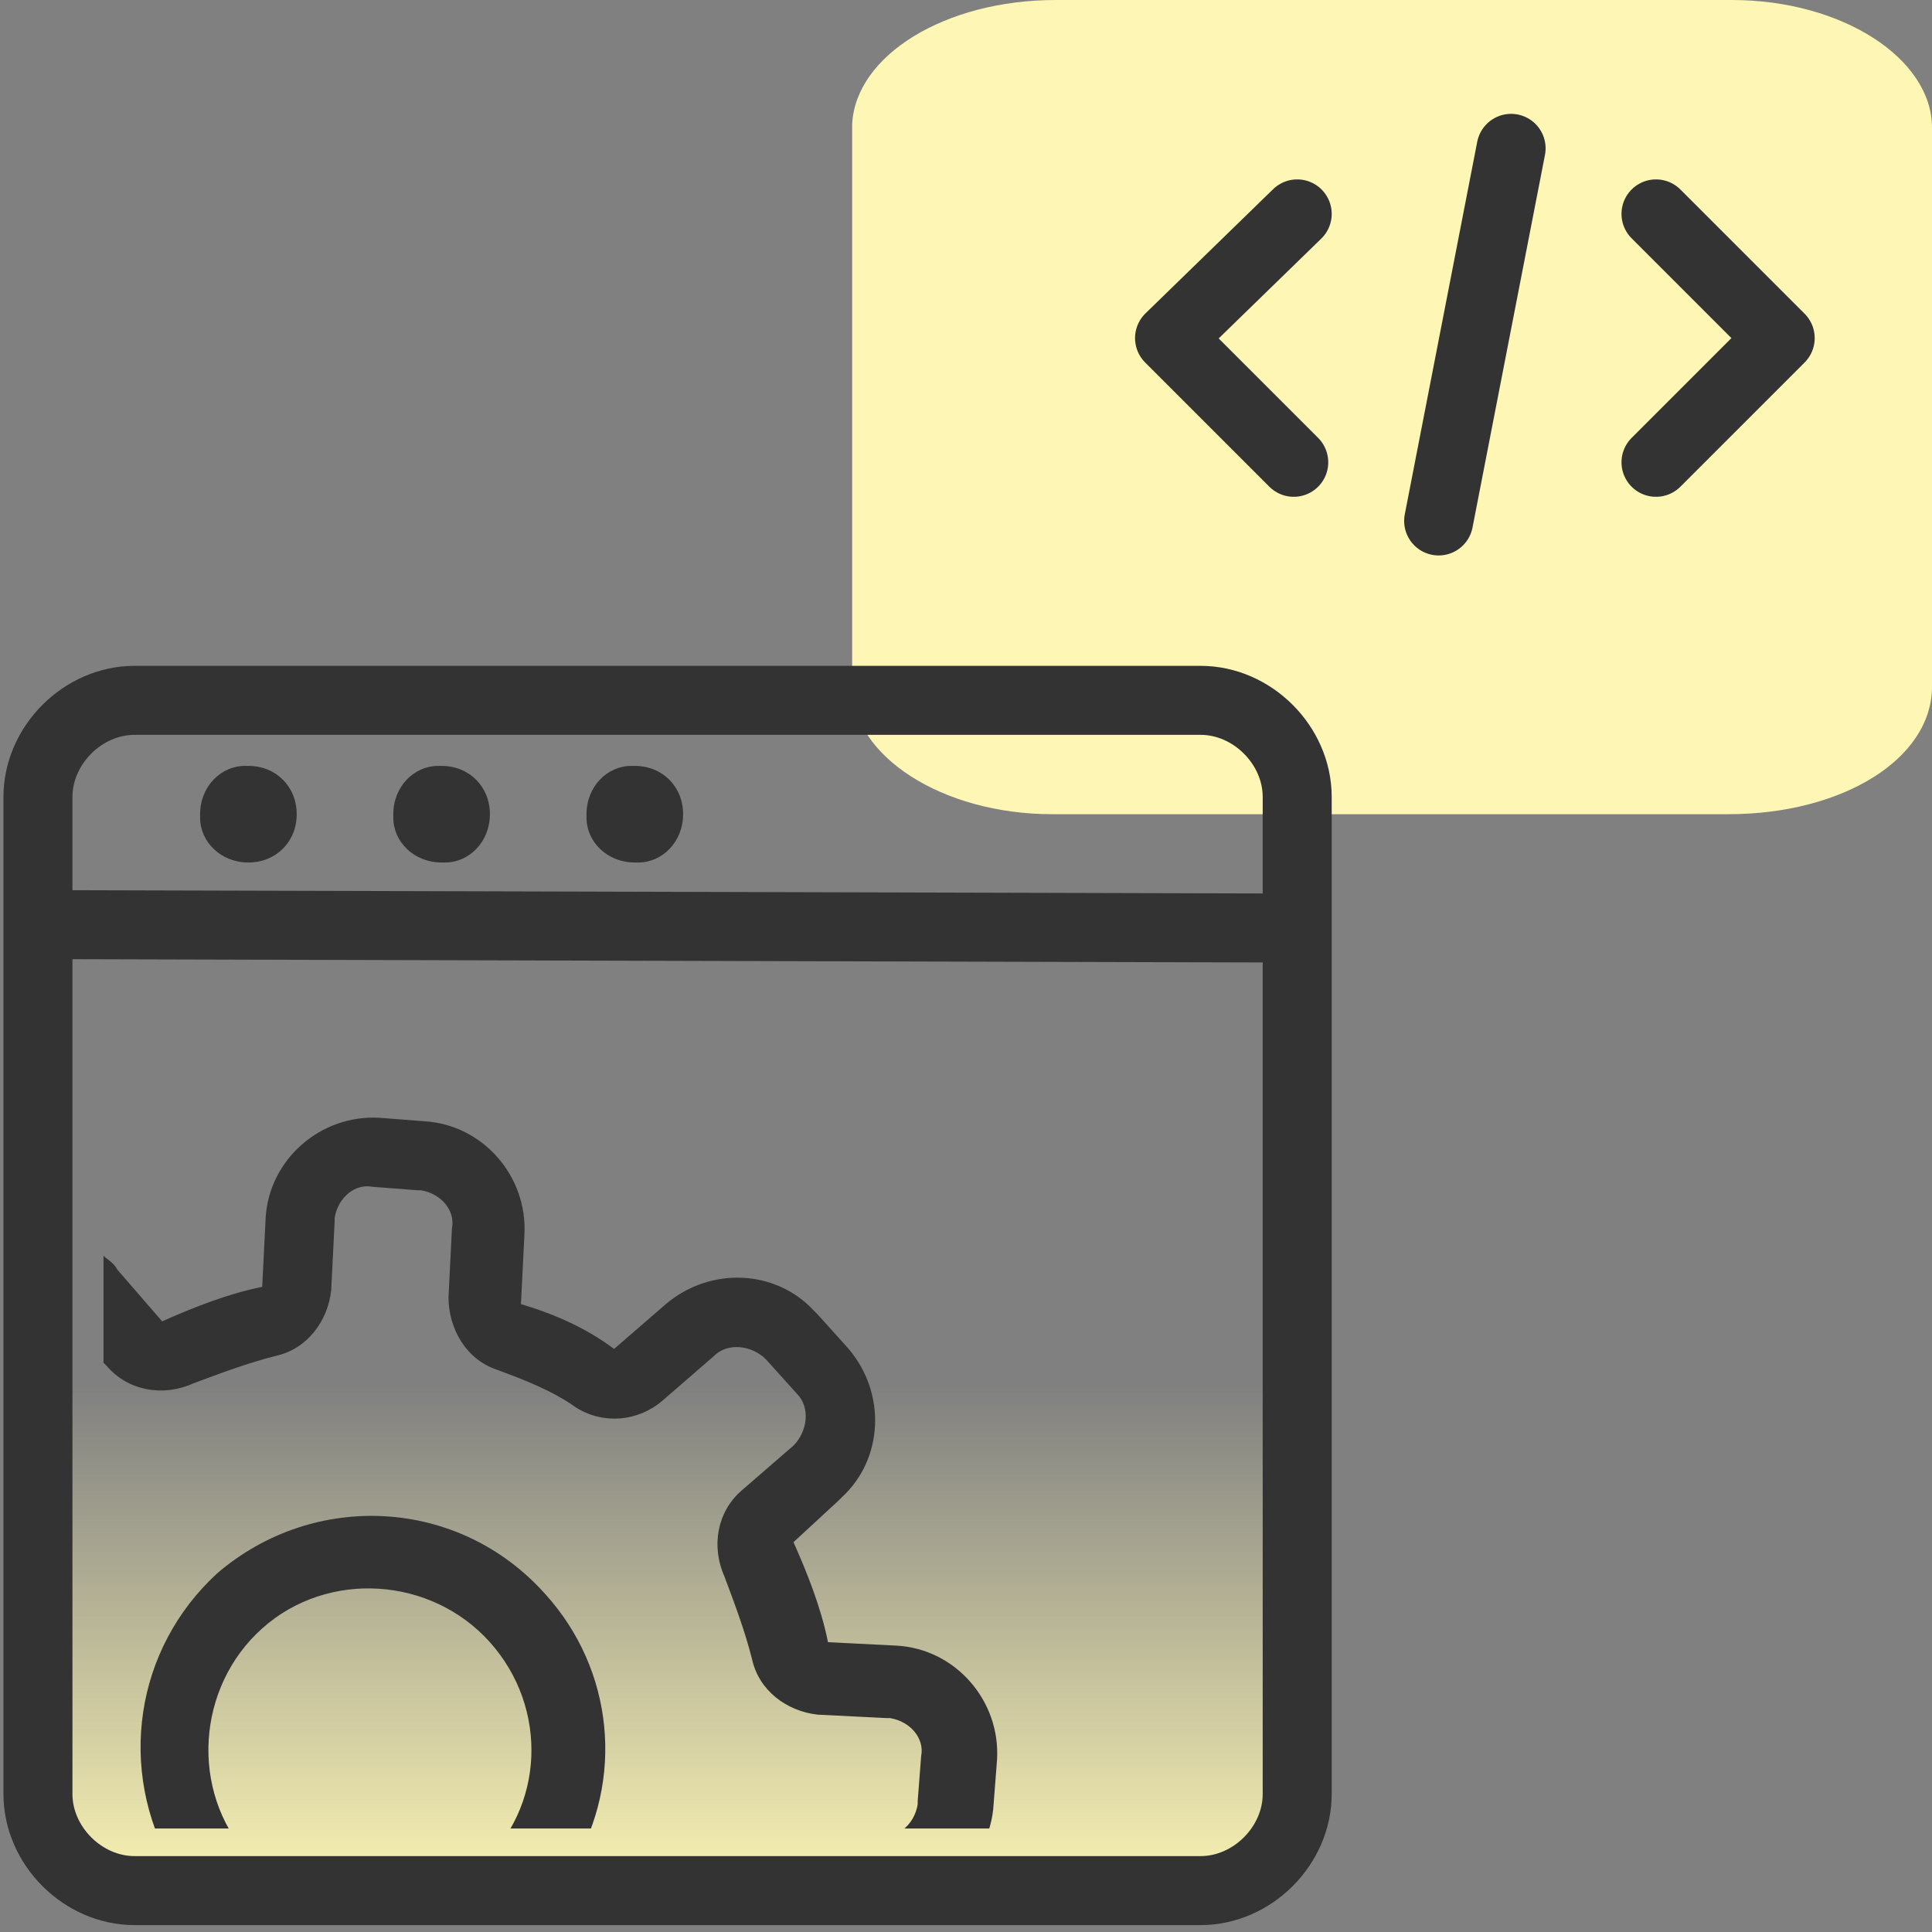
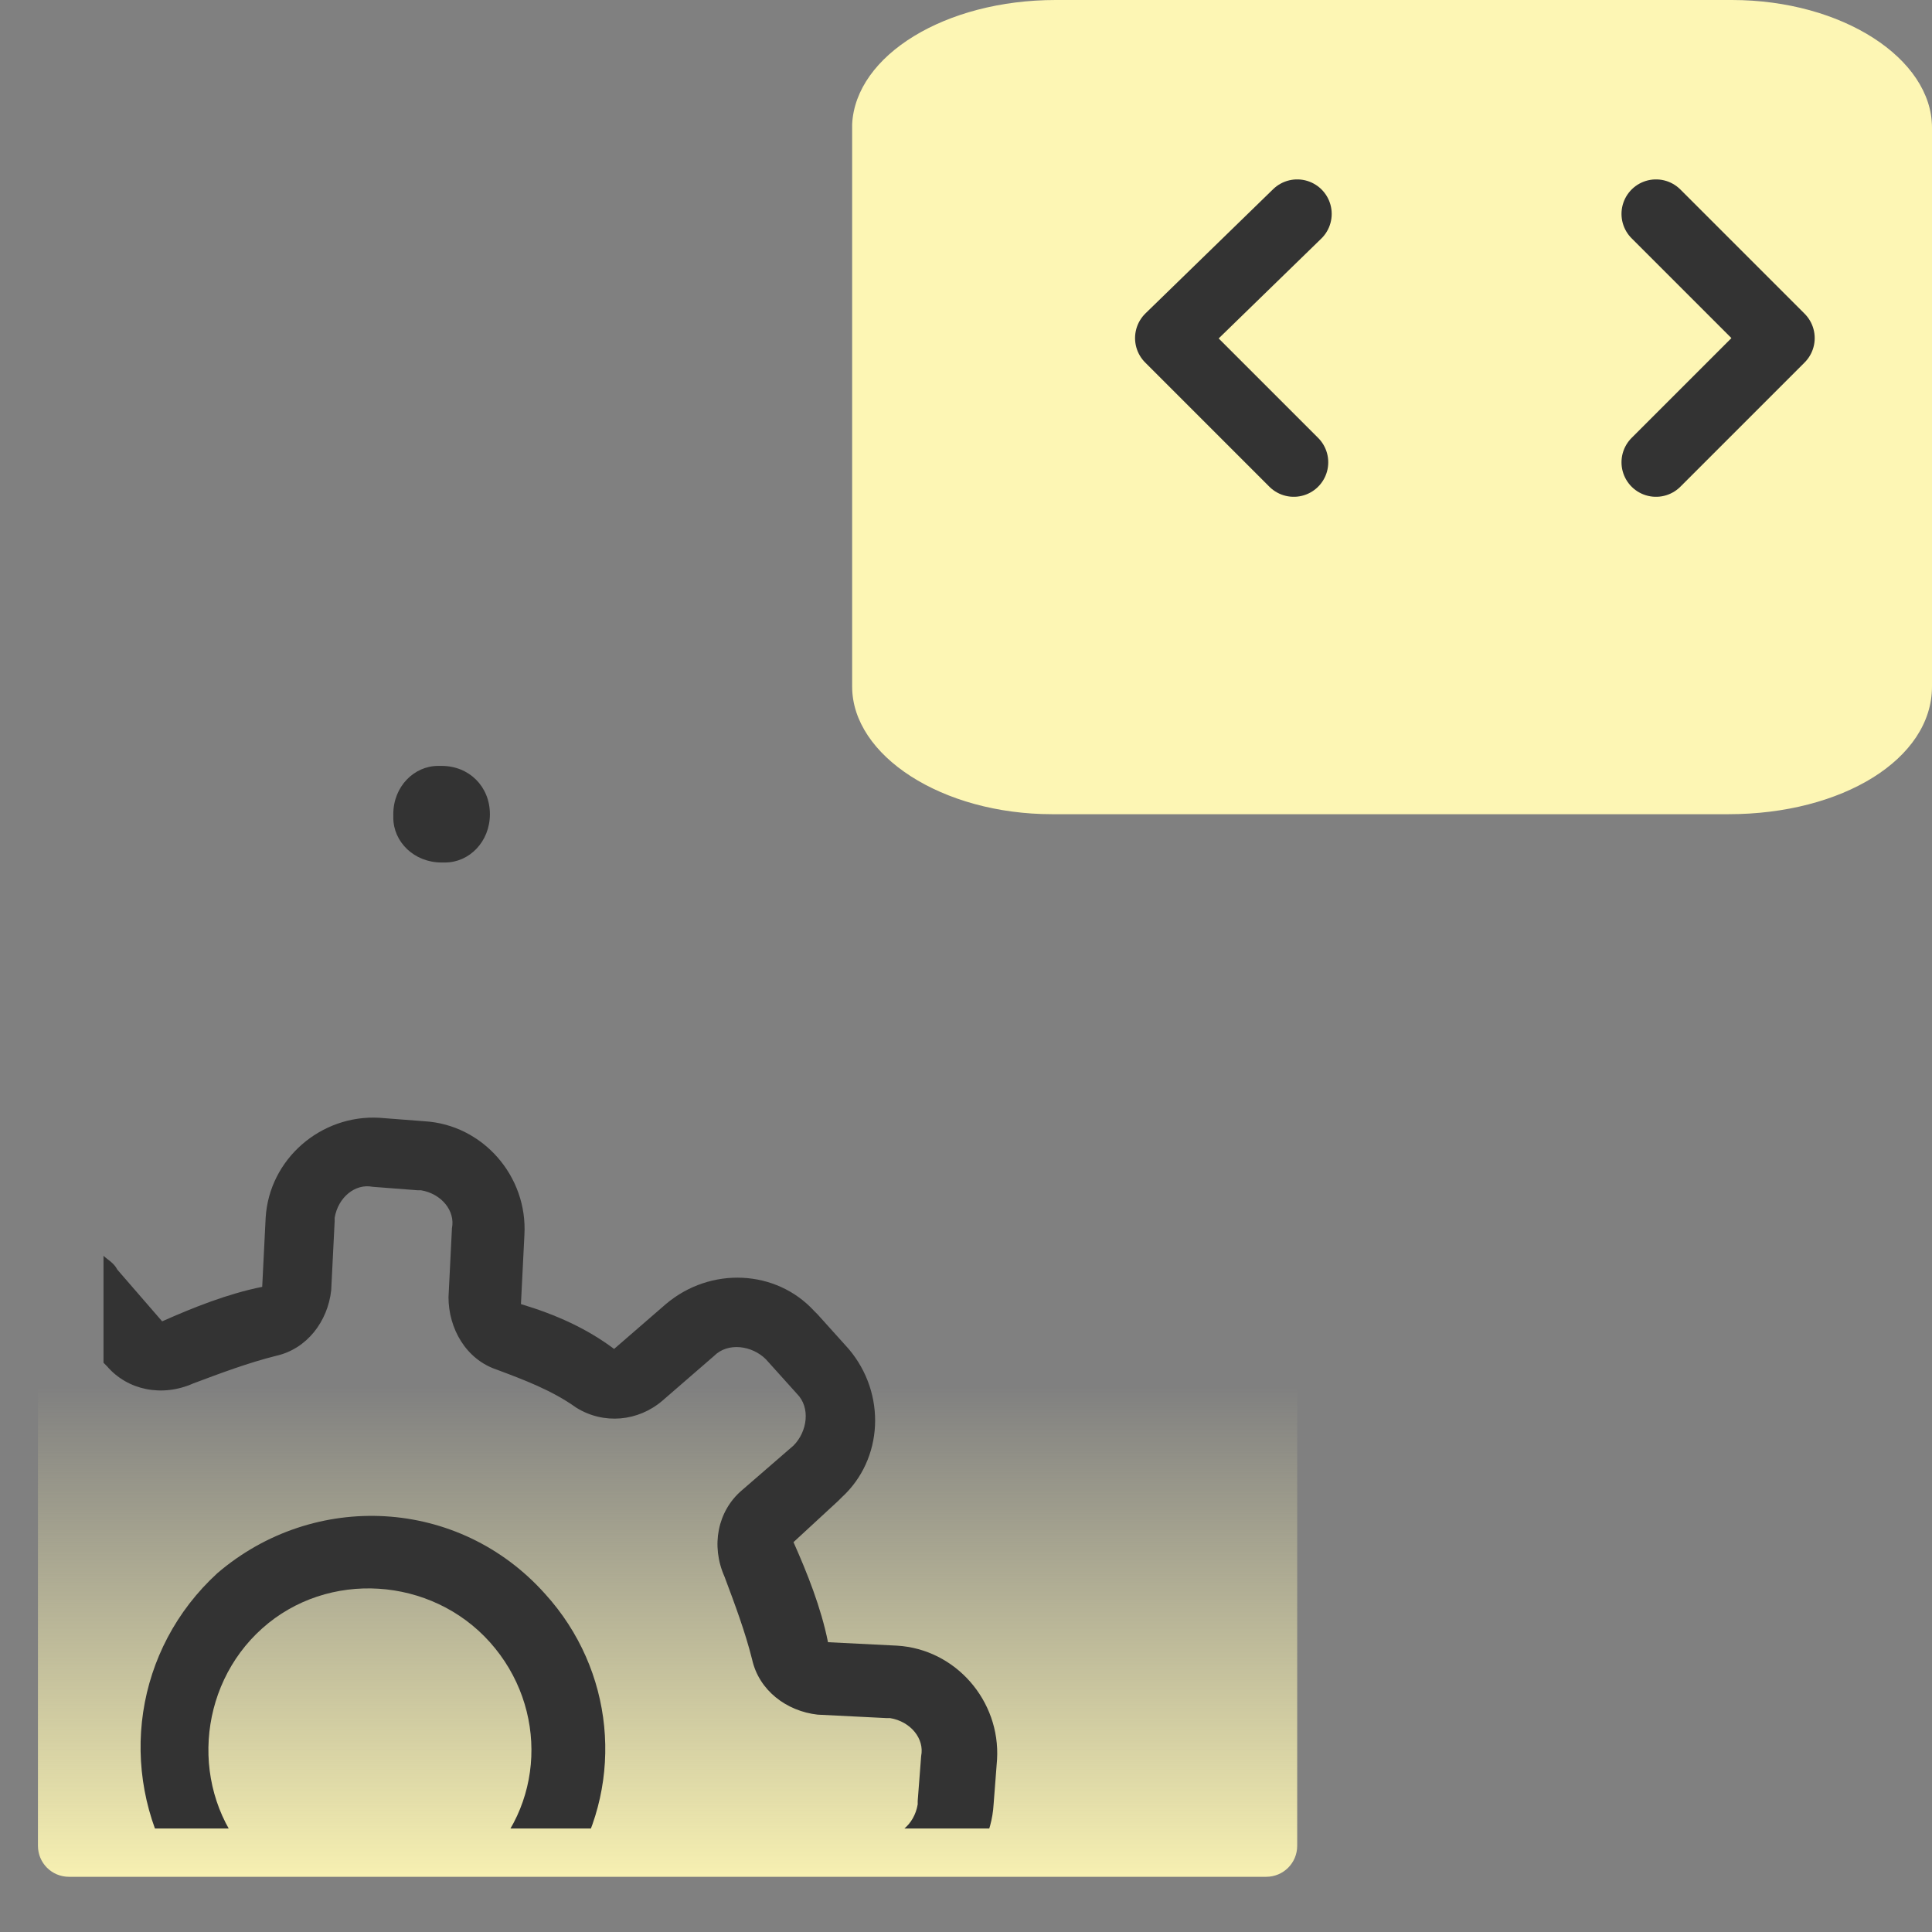
<svg xmlns="http://www.w3.org/2000/svg" xmlns:xlink="http://www.w3.org/1999/xlink" version="1.1" id="Layer_1" x="0px" y="0px" viewBox="0 0 56 56" style="enable-background:new 0 0 56 56;" xml:space="preserve">
  <rect x="0" y="0" width="56" height="56" fill="#808080" stroke="none" />
  <style type="text/css">
	.st0{fill:#FDF6B4;}
	.st1{fill:url(#SVGID_1_);}
	.st2{fill:#333333;}
	.st3{fill:none;stroke:#333333;stroke-width:2;stroke-linecap:round;stroke-linejoin:round;}
	.st4{clip-path:url(#SVGID_00000141428806691458519980000012250172292297440398_);}
	.st5{fill:none;stroke:#333333;stroke-width:2;stroke-linecap:round;stroke-linejoin:round;stroke-miterlimit:10;}
</style>
  <path class="st0" d="M56,19.9V3.7c0-2-2.6-3.7-5.8-3.7c0,0,0,0-0.1,0H30.6c-3.2,0-5.8,1.6-5.9,3.6l0,0l0,0v16.3c0,2,2.6,3.7,5.8,3.7  c0,0,0,0,0.1,0h19.5C53.4,23.6,56,22,56,19.9z" />
  <linearGradient id="SVGID_1_" gradientUnits="userSpaceOnUse" x1="19.35" y1="439.19" x2="19.35" y2="424.18" gradientTransform="matrix(1 0 0 1 0 -384)">
    <stop offset="0" style="stop-color:#FDF6B4" />
    <stop offset="1" style="stop-color:#FDF6B4;stop-opacity:0" />
  </linearGradient>
  <path class="st1" d="M37.6,21.3v32.2c0,0.5-0.4,0.9-0.9,0.9l0,0H2c-0.5,0-0.9-0.4-0.9-0.9l0,0V21.3c0-0.5,0.4-0.9,0.9-0.9h34.6  c0.5-0.1,0.9,0.3,1,0.7C37.6,21.2,37.6,21.2,37.6,21.3z" />
-   <path class="st2" d="M19.8,23.6L19.8,23.6c0,0.8-0.6,1.4-1.3,1.4c0,0,0,0-0.1,0l0,0c-0.8,0-1.4-0.6-1.4-1.3c0,0,0,0,0-0.1l0,0  c0-0.8,0.6-1.4,1.3-1.4c0,0,0,0,0.1,0l0,0C19.2,22.2,19.8,22.8,19.8,23.6L19.8,23.6z" />
-   <path class="st2" d="M8.6,23.6L8.6,23.6C8.6,24.4,8,25,7.2,25l0,0c-0.8,0-1.4-0.6-1.4-1.3c0,0,0,0,0-0.1l0,0c0-0.8,0.6-1.4,1.3-1.4  c0,0,0,0,0.1,0l0,0C8,22.2,8.6,22.8,8.6,23.6L8.6,23.6z" />
  <path class="st2" d="M14.2,23.6L14.2,23.6c0,0.8-0.6,1.4-1.3,1.4c0,0,0,0-0.1,0l0,0c-0.8,0-1.4-0.6-1.4-1.3c0,0,0,0,0-0.1l0,0  c0-0.8,0.6-1.4,1.3-1.4c0,0,0,0,0.1,0l0,0C13.6,22.2,14.2,22.8,14.2,23.6L14.2,23.6z" />
-   <path class="st3" d="M37.6,26.9v-3.8c0-1.5-1.3-2.8-2.8-2.8H3.9c-1.5,0-2.8,1.3-2.8,2.8v3.7 M37.6,26.9L1.1,26.8 M37.6,26.9V52  c0,1.5-1.3,2.8-2.8,2.8H3.9c-1.5,0-2.8-1.3-2.8-2.8V26.8" />
  <g>
    <g>
      <g>
        <defs>
          <rect id="SVGID_00000168075913662859000940000017726047009983815839_" x="3" y="32.1" width="26.1" height="20.9" />
        </defs>
        <clipPath id="SVGID_00000054986171490855656460000015804359396283313029_">
          <use xlink:href="#SVGID_00000168075913662859000940000017726047009983815839_" style="overflow:visible;" />
        </clipPath>
        <g style="clip-path:url(#SVGID_00000054986171490855656460000015804359396283313029_);">
          <path class="st2" d="M-0.4,46.8c-0.3,0.9-1.2,1.4-2.1,1.4l-2-0.1C-5,48-5.5,48.4-5.6,49v0.1l-0.1,1.3c-0.1,0.5,0.3,1,0.9,1.1      h0.1l2,0.1c0.9,0.1,1.7,0.7,1.9,1.6c0.2,0.8,0.5,1.6,0.8,2.4c0.4,0.9,0.2,1.9-0.5,2.5L-2,59.4c-0.4,0.4-0.5,1.1-0.1,1.5l0.9,1      c0.4,0.4,1.1,0.5,1.5,0.1l1.5-1.3c0.7-0.6,1.7-0.7,2.5-0.2C5,61,5.8,61.3,6.6,61.6C7.5,61.9,8,62.8,8,63.7l-0.1,2      c-0.1,0.5,0.3,1,0.9,1.1h0.1l1.3,0.1c0.5,0.1,1-0.3,1.1-0.9v-0.1l0.1-2c0.1-0.9,0.7-1.7,1.6-1.9c0.8-0.2,1.6-0.5,2.4-0.8      c0.9-0.4,1.9-0.2,2.5,0.5l1.3,1.5c0.4,0.4,1.1,0.5,1.5,0.1l1-0.9c0.4-0.4,0.5-1.1,0.1-1.5l-1.3-1.5c-0.3-0.3-0.4-0.7-0.5-1.1      h1.6v-4.2l0,0c0.4-0.6,1.1-1,1.9-1l2,0.1c0.5,0.1,1-0.3,1.1-0.9v-0.1l0.1-1.3c0.1-0.5-0.3-1-0.9-1.1h-0.1l-2-0.1      c-0.9-0.1-1.7-0.7-1.9-1.6c-0.2-0.8-0.5-1.6-0.8-2.4c-0.4-0.9-0.2-1.9,0.5-2.5l1.5-1.3c0.4-0.4,0.5-1.1,0.1-1.5l-0.9-1      c-0.4-0.4-1.1-0.5-1.5-0.1l-1.5,1.3c-0.7,0.6-1.7,0.7-2.5,0.2c-0.7-0.5-1.5-0.8-2.3-1.1c-0.9-0.3-1.4-1.2-1.4-2.1l0.1-2      c0.1-0.5-0.3-1-0.9-1.1h-0.1l-1.3-0.1c-0.5-0.1-1,0.3-1.1,0.9v0.1l-0.1,2c-0.1,0.9-0.7,1.7-1.6,1.9c-0.8,0.2-1.6,0.5-2.4,0.8      c-0.9,0.4-1.9,0.2-2.5-0.5L3,39.5v-3.1c0.1,0.1,0.3,0.2,0.4,0.4l1.3,1.5c0.9-0.4,1.9-0.8,2.9-1l0.1-2c0.1-1.7,1.6-3,3.3-2.9      l1.3,0.1c1.7,0.1,3,1.6,2.9,3.3l-0.1,2c1,0.3,1.9,0.7,2.7,1.3l1.5-1.3c1.3-1.1,3.2-1,4.3,0.2l0.1,0.1l0.9,1      c1.1,1.3,1,3.2-0.2,4.3l-0.1,0.1L23,44.7c0.4,0.9,0.8,1.9,1,2.9l2,0.1c1.7,0.1,3,1.6,2.9,3.3l-0.1,1.3c-0.1,1.7-1.6,3-3.3,2.9      l-2-0.1c-0.3,1-0.7,1.9-1.3,2.7l1.3,1.5c1.1,1.3,1,3.2-0.2,4.3l-0.1,0.1l-1,0.9c-1.3,1.1-3.2,1-4.3-0.2l-0.1-0.1L16.5,63      c-0.9,0.4-1.9,0.8-2.9,1l-0.1,2c-0.1,1.7-1.6,3-3.3,2.9l-1.3-0.1c-1.7-0.1-3-1.6-2.9-3.3l0.1-2c-1-0.3-1.9-0.7-2.7-1.3l-1.5,1.3      c-1.3,1.1-3.2,1-4.3-0.2l-0.1-0.1l-0.9-1c-1.1-1.3-1-3.2,0.2-4.3l0.1-0.1l1.5-1.3c-0.4-0.9-0.8-1.9-1-2.9l-2-0.1      c-1.7-0.1-3-1.6-2.9-3.3l0.1-1.3c0.1-1.7,1.6-3,3.3-2.9l2,0.1c0.3-1,0.7-1.9,1.3-2.7l-1.3-1.5c-1.1-1.3-1-3.2,0.2-4.3l0.1-0.1      l1-0.9c0.5-0.5,1.2-0.8,1.9-0.8v2.1c-0.2,0-0.4,0.1-0.6,0.3l-1,0.9c-0.4,0.4-0.5,1.1-0.1,1.5l1.3,1.5C0.8,42.3,1,42.4,1,42.6      v1.7c0,0.1,0,0.1-0.1,0.2C0.3,45.2-0.1,46-0.4,46.8z M7.5,54.1l-0.3-0.3c-1.7-1.9-1.5-4.9,0.4-6.6c1.9-1.7,4.9-1.5,6.6,0.4      s1.6,4.8-0.3,6.5h2.7c1.5-2.5,1.2-5.7-0.8-7.9c-2.5-2.8-6.7-3-9.5-0.6c-2.4,2.2-2.9,5.7-1.3,8.5C5,54.1,7.5,54.1,7.5,54.1z" />
        </g>
      </g>
    </g>
  </g>
  <g>
    <polyline class="st5" points="37.6,6.2 33.9,9.8 37.5,13.4  " />
    <polyline class="st5" points="48,6.2 51.6,9.8 48,13.4  " />
-     <line class="st5" x1="43.8" y1="4.3" x2="41.7" y2="15.1" />
  </g>
</svg>